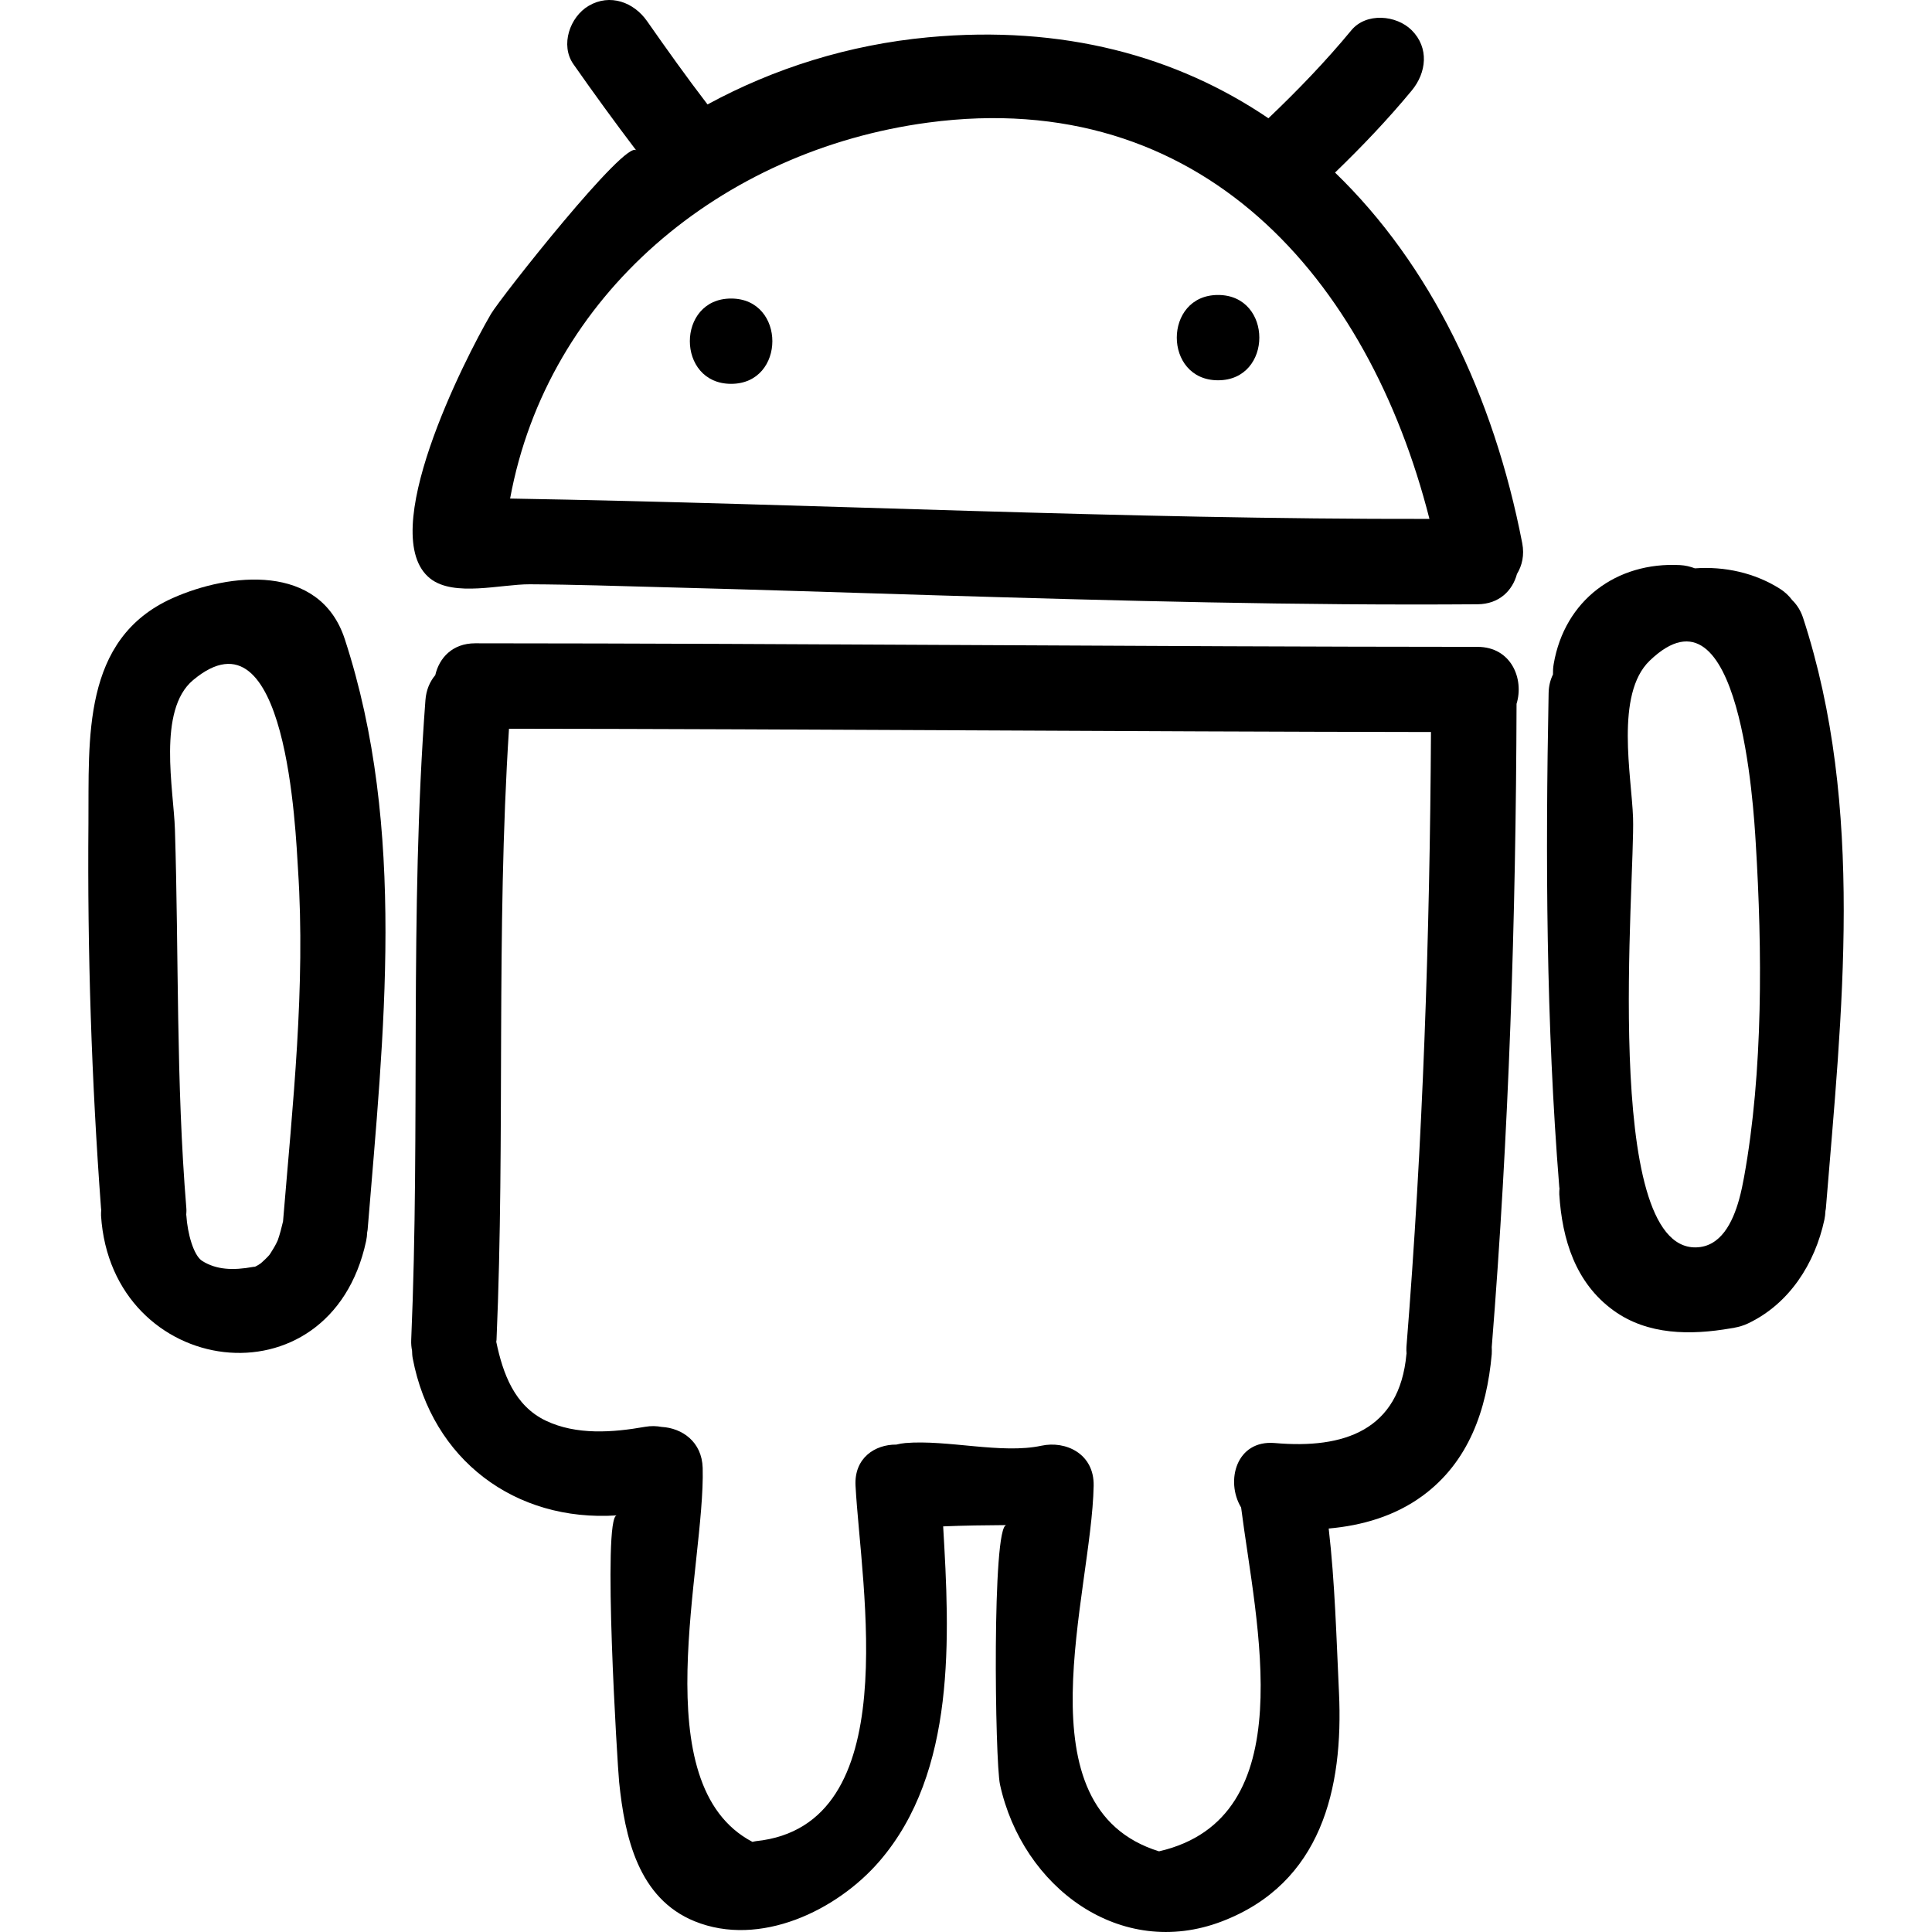
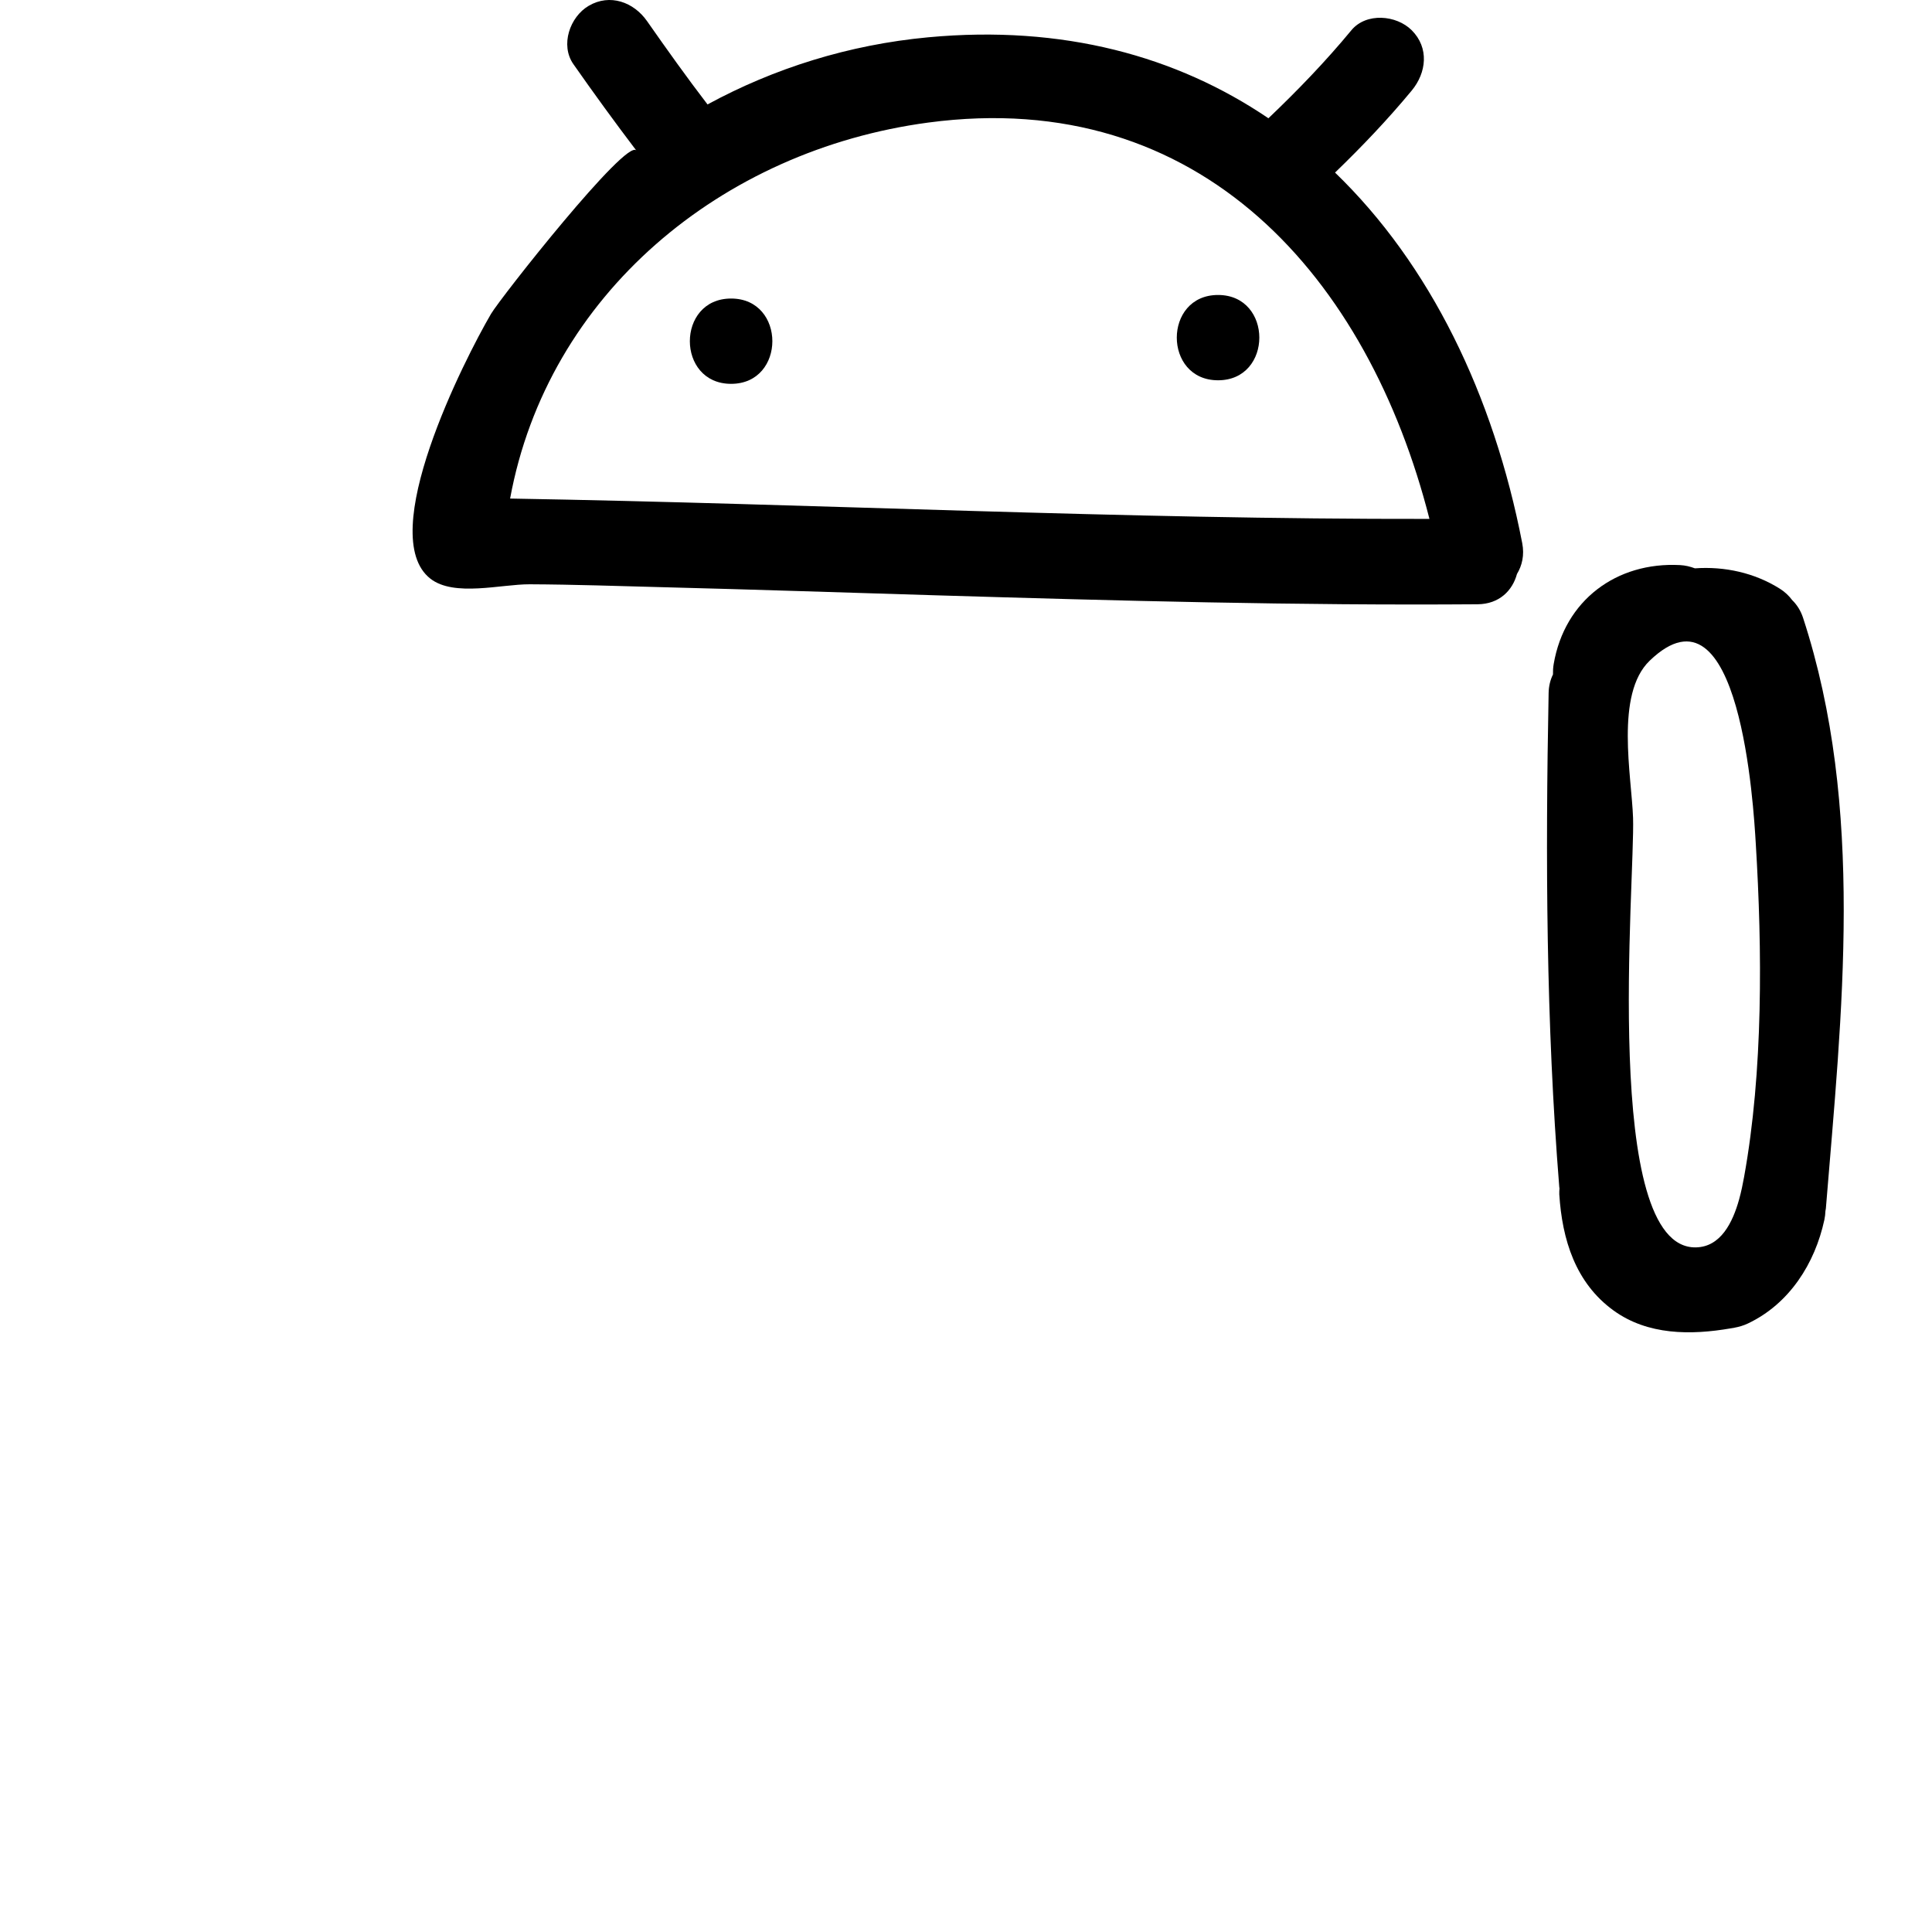
<svg xmlns="http://www.w3.org/2000/svg" fill="#000000" version="1.1" id="Capa_1" width="800px" height="800px" viewBox="0 0 471.06 471.06" xml:space="preserve">
  <g>
    <g>
      <path d="M325.51,42.077c6.57-6.342,12.862-12.946,18.696-19.997c3.61-4.361,4.291-10.415,0-14.706    c-3.722-3.722-11.09-4.372-14.711,0c-6.281,7.602-13.106,14.675-20.23,21.464c-22.373-15.173-50.155-22.8-82.954-19.743    c-19.355,1.806-37.564,7.546-53.804,16.369c-5.091-6.64-9.948-13.462-14.742-20.314c-3.245-4.634-9.039-6.776-14.226-3.735    c-4.593,2.689-6.99,9.58-3.735,14.226c4.987,7.124,10.092,14.145,15.346,21.066c-2.367-3.121-33.197,35.998-35.437,39.836    c-6.522,11.164-28.289,53.994-14.774,64.549c5.774,4.509,17.237,1.338,24.212,1.369c10.857,0.048,21.724,0.437,32.575,0.713    c22.282,0.566,44.56,1.315,66.839,1.985c43.884,1.315,87.783,2.506,131.683,2.174c5.352-0.041,8.536-3.39,9.617-7.379    c1.244-2.054,1.849-4.585,1.285-7.518C364.148,96.287,348.696,64.454,325.51,42.077z M124.374,121.558    c9.141-49.756,51.577-84.944,101.943-91.672c66.583-8.886,107.288,38.001,122.211,96.634    C273.775,126.644,199.099,122.833,124.374,121.558z" />
-       <path d="M360.253,157.718c-81.466-0.036-162.927-0.833-244.393-0.869c-5.558,0-8.777,3.578-9.729,7.76    c-1.32,1.563-2.214,3.598-2.402,6.108c-3.915,51.93-1.231,104.007-3.468,155.995c-0.041,0.95,0.046,1.808,0.208,2.615    c0.015,0.614,0.041,1.234,0.165,1.884c4.712,24.699,24.912,39.903,49.749,38.273c-3.578,0.233,0.185,61.225,0.576,65.038    c1.368,13.33,4.644,28.341,18.418,33.927c15.858,6.438,34.657-2.585,45.067-14.666c18.771-21.784,17.097-54.791,15.516-81.623    c5.134-0.213,10.281-0.284,15.419-0.314c-3.545,0.025-2.788,57.65-1.564,63.246c5.459,25.044,29.341,42.903,54.183,33.352    c24.196-9.308,29.574-32.336,28.472-55.73c-0.624-13.223-0.984-26.888-2.508-40.029c8.154-0.722,16.112-3.021,22.84-7.938    c11.345-8.297,15.687-21.048,16.915-34.565c0.051-0.584,0.011-1.117,0-1.731c4.185-52.202,5.9-104.484,6.048-156.844    C371.643,165.548,368.485,157.724,360.253,157.718z M342.917,328.444c-0.045,0.559,0,1.062,0.031,1.569    c-0.006,0.062-0.025,0.106-0.031,0.163c-1.7,18.59-15.254,23.146-32.066,21.667c-9.431-0.827-12.121,9.278-8.242,15.717    c3.596,28.279,15.33,75.683-20.018,83.832c-34.357-10.658-16.438-62.55-15.935-89.148c0.152-7.806-6.819-11.029-12.735-9.75    c-9.668,2.087-22.939-1.519-33.195-0.65c-0.749,0.066-1.478,0.198-2.184,0.376c-5.23-0.046-10.306,3.28-9.948,10.024    c1.336,24.882,12.37,82.847-24.268,86.665c-0.307,0.031-0.571,0.127-0.868,0.178c-26.695-13.994-11.486-67.339-12.131-91.175    c-0.178-6.398-5.027-9.719-9.999-9.998c-1.249-0.233-2.585-0.284-4.029-0.03c-7.917,1.401-16.785,2.066-24.252-1.509    c-7.609-3.646-10.443-11.486-12.05-19.22c0.013-0.152,0.059-0.284,0.063-0.442c2.138-49.667-0.155-99.416,3.042-149.033    c74.936,0.079,149.866,0.703,224.797,0.802C348.629,228.536,346.918,278.533,342.917,328.444z" />
      <path d="M436.966,146.315c-0.798-1.076-1.812-2.028-3.006-2.777c-6.17-3.885-13.478-5.481-20.708-4.966    c-1.133-0.432-2.342-0.721-3.605-0.79c-15.534-0.828-28.163,8.594-30.823,24.1c-0.152,0.863-0.193,1.722-0.178,2.57    c-0.635,1.29-1.031,2.788-1.062,4.53c-0.782,40.215-0.625,80.349,2.6,120.465c0.006,0.106,0.041,0.188,0.051,0.294    c-0.025,0.473-0.081,0.93-0.051,1.442c0.696,11.039,3.945,21.622,13.249,28.355c8.338,6.027,18.829,6.022,28.543,4.342    c0.244-0.025,0.492-0.076,0.741-0.117c0.03-0.005,0.061-0.01,0.097-0.015c0.015-0.011,0.03-0.016,0.046-0.021    c1.117-0.203,2.239-0.523,3.306-1.031c10.095-4.773,16.351-14.604,18.651-25.283c0.152-0.716,0.233-1.441,0.259-2.152    c0.025-0.209,0.092-0.396,0.106-0.615c3.885-47.718,9.588-97.646-5.565-144.026C439.023,148.816,438.093,147.417,436.966,146.315z     M425.241,286.973c-0.289,1.6-0.67,3.52-1.213,5.479c-1.564,5.606-4.479,11.588-10.562,11.685    c-23.054,0.376-14.777-89.637-15.295-104.731c-0.346-10.207-4.433-30.138,4.047-38.308c22.09-21.282,25.359,36.097,25.867,44.445    C429.684,231.628,429.913,261.197,425.241,286.973z" />
-       <path d="M42.09,145.831c-22.254,9.943-20.358,34.388-20.528,54.86c-0.267,31.334,0.751,62.711,3.072,93.955    c0.005,0.107,0.041,0.188,0.051,0.295c-0.025,0.473-0.081,0.93-0.051,1.438c2.521,39.674,55.863,46.986,64.628,6.235    c0.157-0.716,0.236-1.442,0.261-2.153c0.025-0.208,0.094-0.396,0.109-0.614c3.884-47.718,9.587-97.647-5.571-144.026    C77.984,137.216,55.913,139.658,42.09,145.831z M69.011,297.8c-0.366,1.563-0.759,3.102-1.295,4.625    c-0.074,0.147-0.143,0.295-0.247,0.523c-0.452,0.944-1.013,1.828-1.574,2.712c-0.703,1.016-0.792,1.132-0.261,0.351    c-0.602,0.716-1.305,1.346-2.001,1.97c-0.149,0.097-0.348,0.239-0.635,0.432c-0.254,0.173-0.546,0.279-0.815,0.432    c-0.152,0.021-0.297,0.021-0.444,0.046c-4.958,0.909-8.991,0.706-12.426-1.442c-2.143-1.341-3.605-6.81-3.875-11.064    c-0.005-0.062-0.025-0.112-0.03-0.183c0.025-0.503,0.076-0.996,0.03-1.549c-2.544-30.88-1.825-61.541-2.788-92.438    c-0.302-9.635-4.327-29.059,4.42-36.384c22.937-19.212,25.011,37.188,25.593,46.185C74.533,240.642,71.365,269.286,69.011,297.8z" />
      <path d="M178.258,72.789c-13.411,0-13.411,20.799,0,20.799C191.669,93.588,191.669,72.789,178.258,72.789z" />
      <path d="M296.987,71.921c-13.416,0-13.416,20.799,0,20.799S310.403,71.921,296.987,71.921z" />
    </g>
  </g>
</svg>